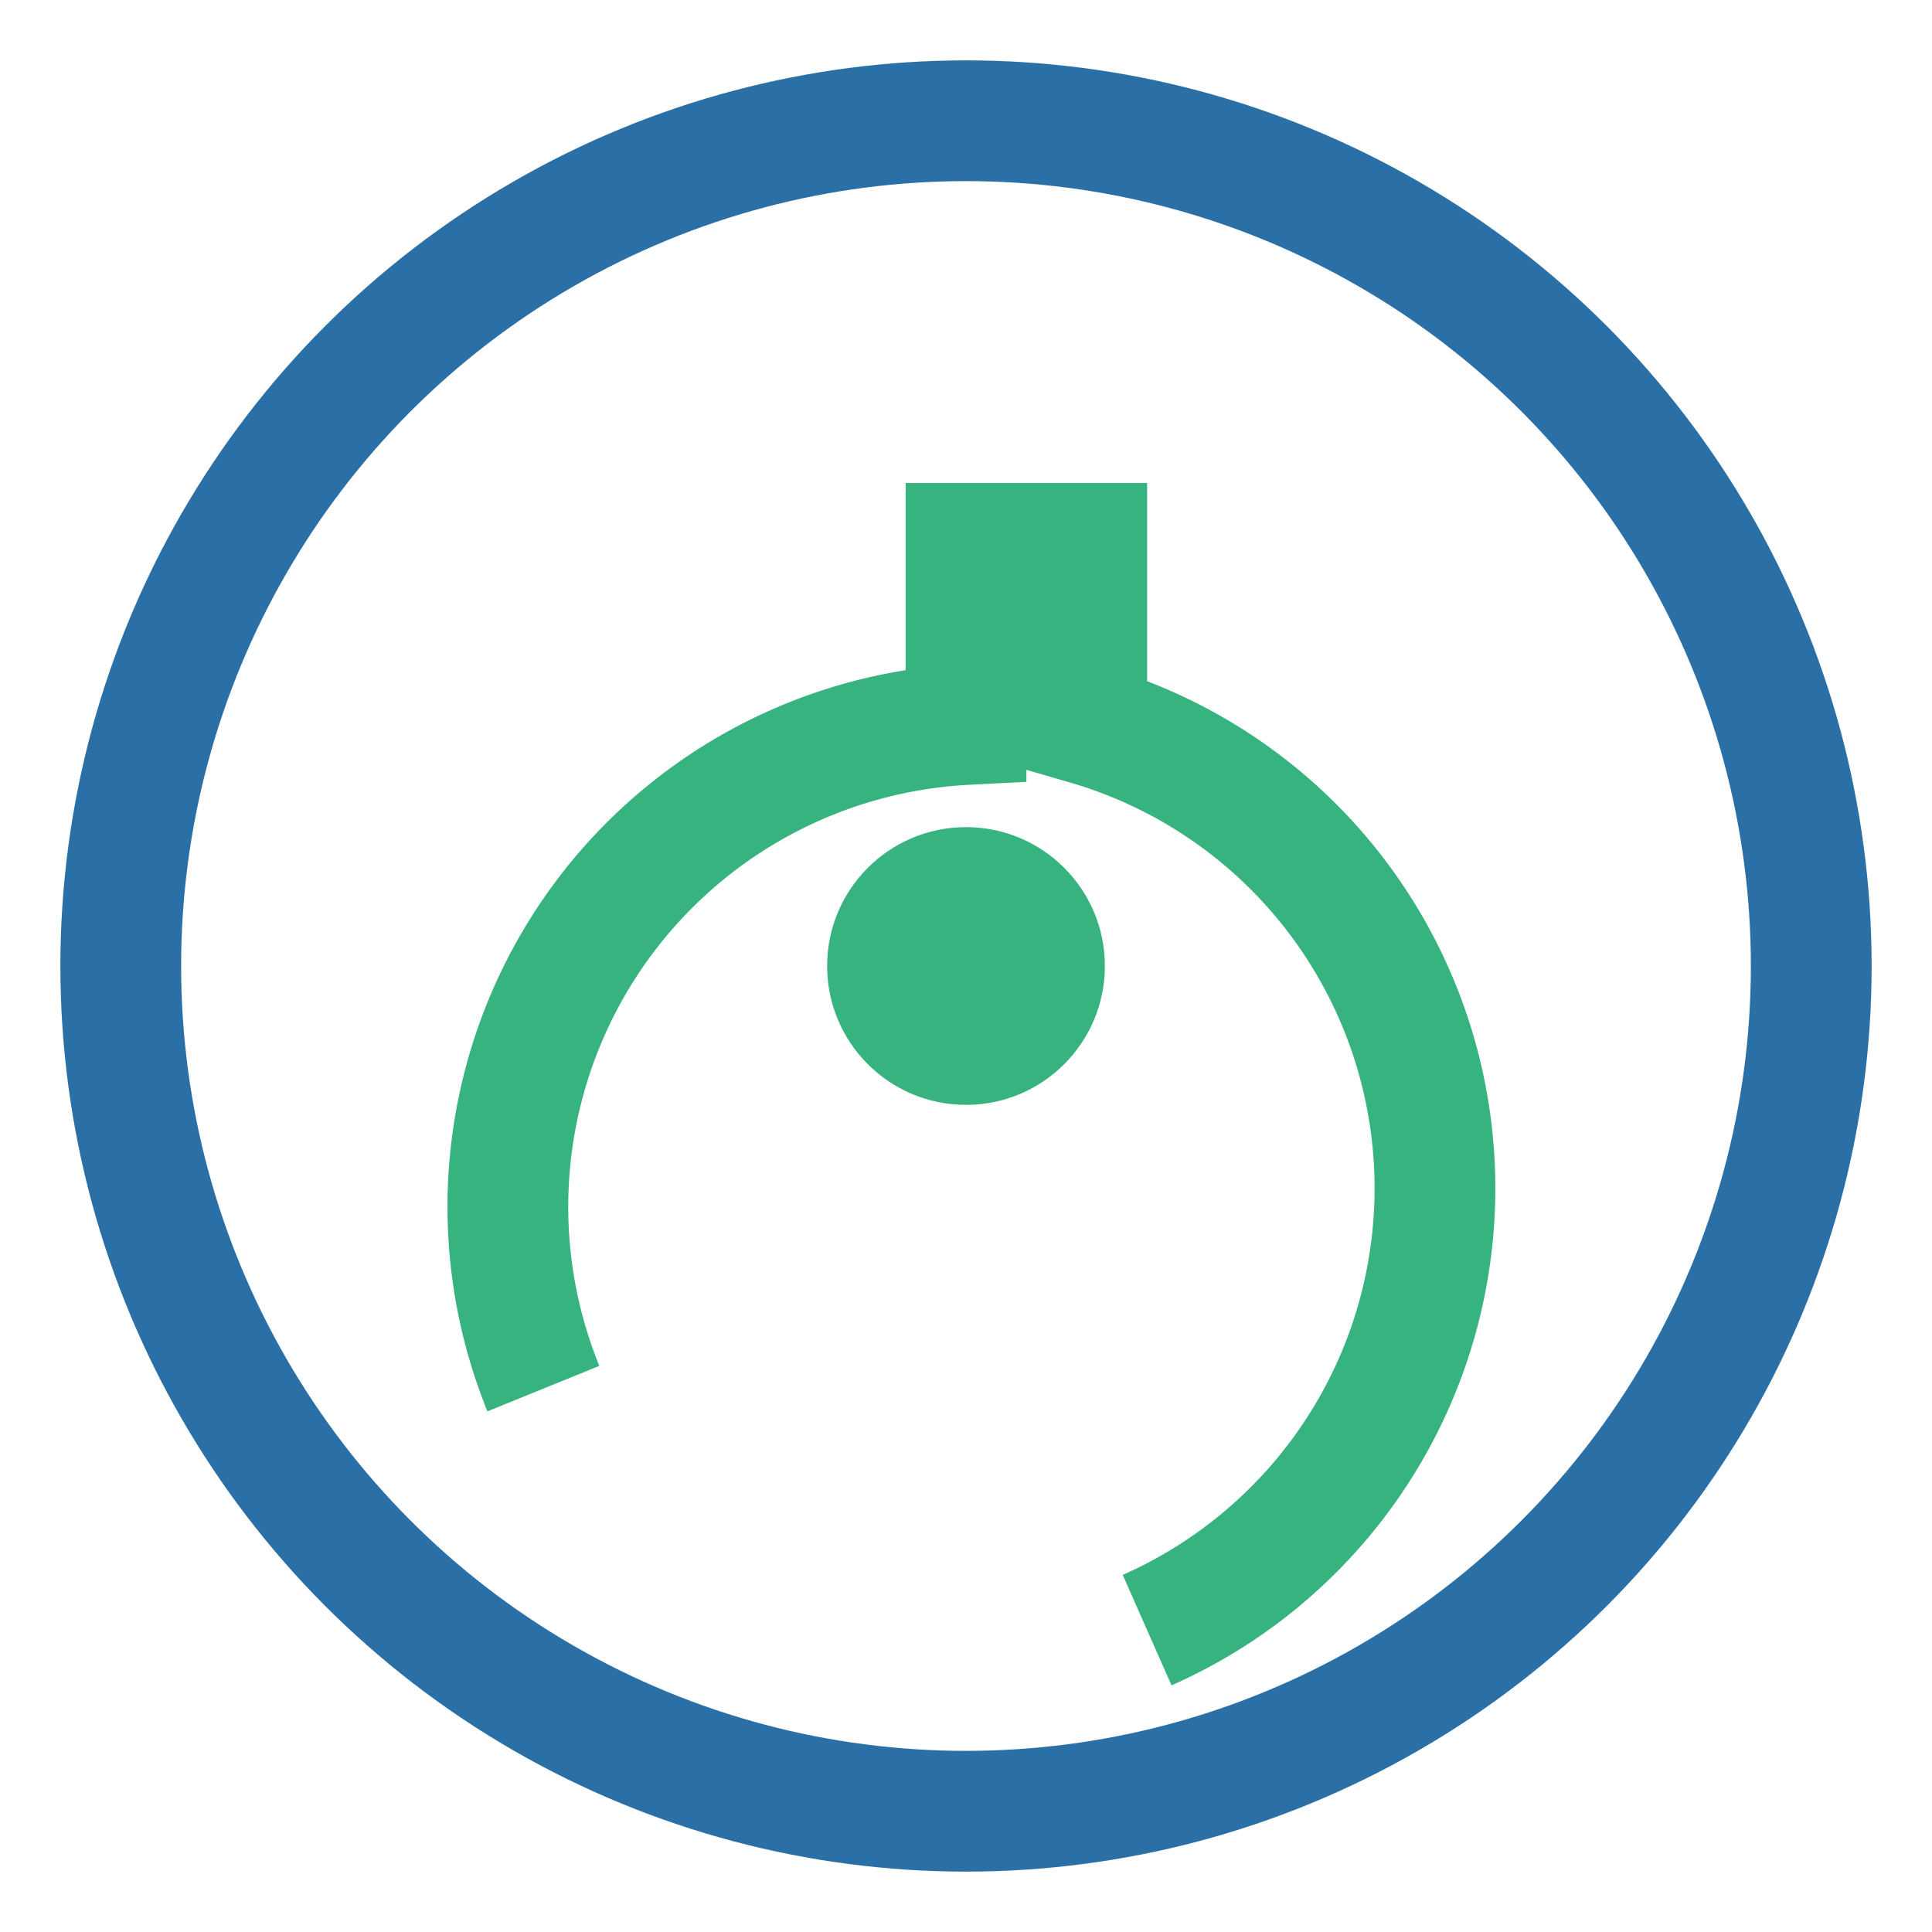
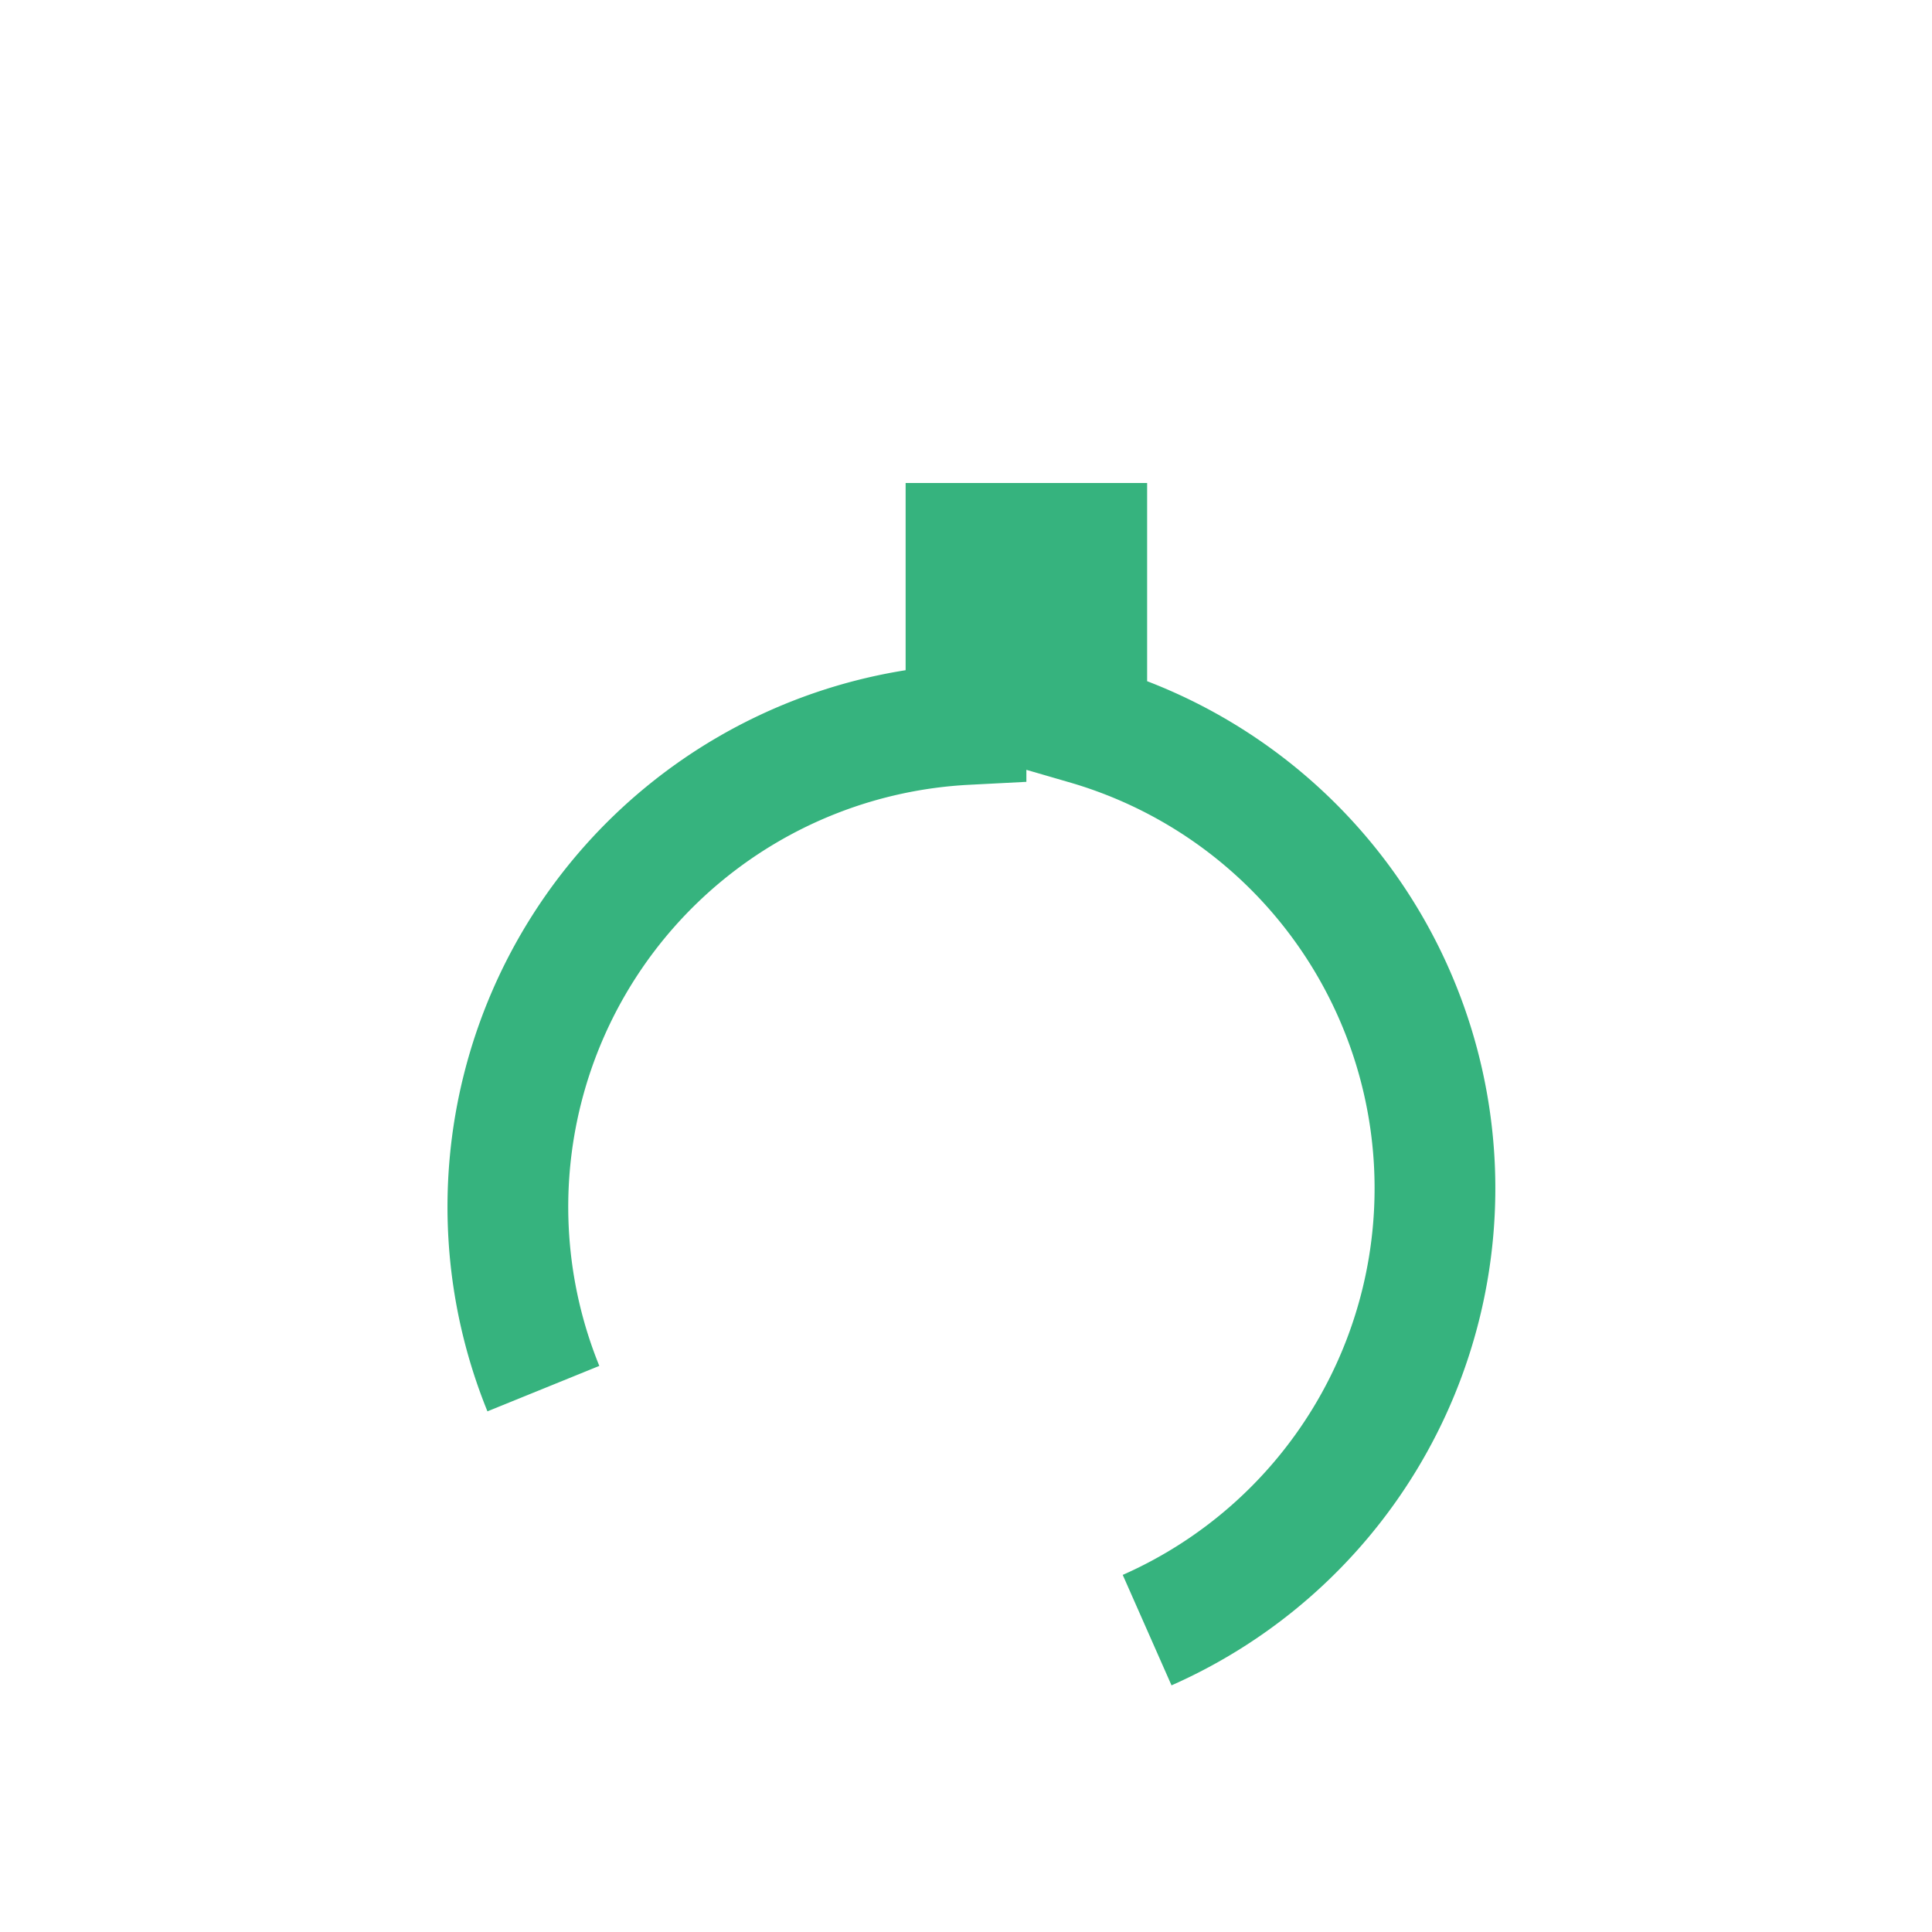
<svg xmlns="http://www.w3.org/2000/svg" width="32" height="32" viewBox="0 0 32 32">
-   <circle cx="16" cy="16" r="14" stroke="#2A70A6" stroke-width="2" fill="none" />
  <path d="M9 23a8 8 0 017-11v-3h2v3a8 8 0 011 15" stroke="#36B37E" stroke-width="2" fill="none" />
-   <circle cx="16" cy="16" r="2.3" fill="#36B37E" />
</svg>